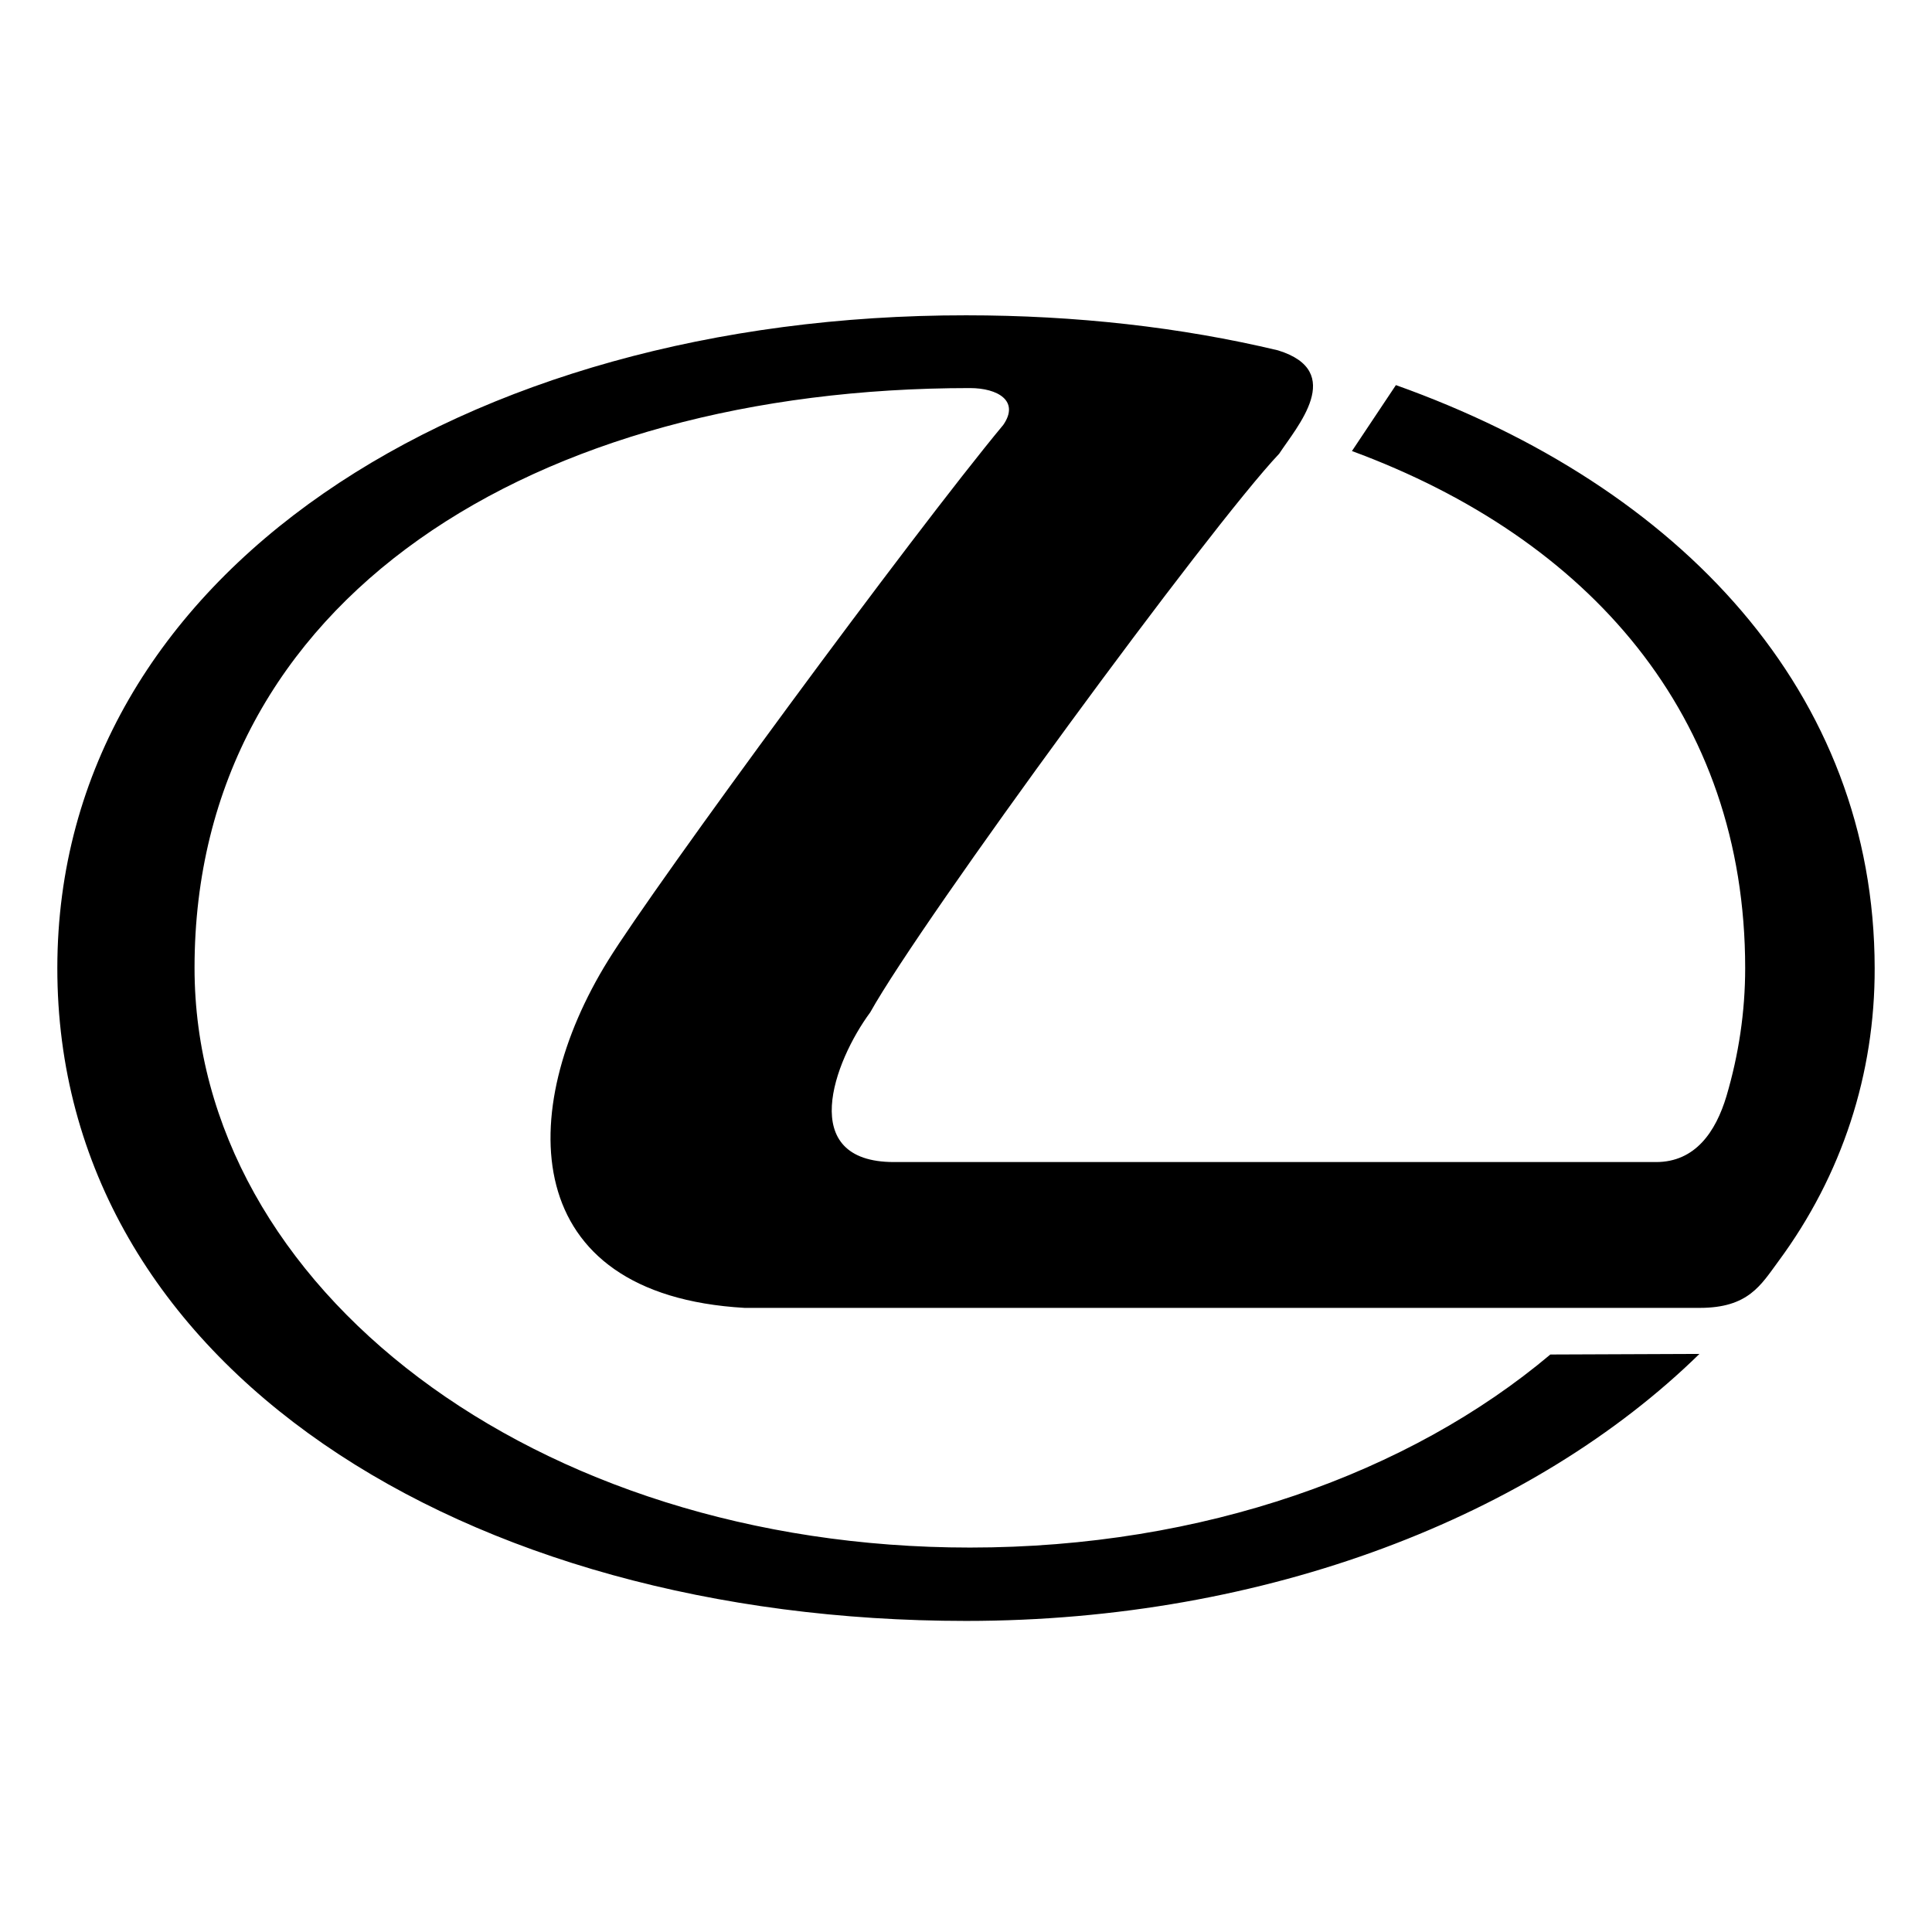
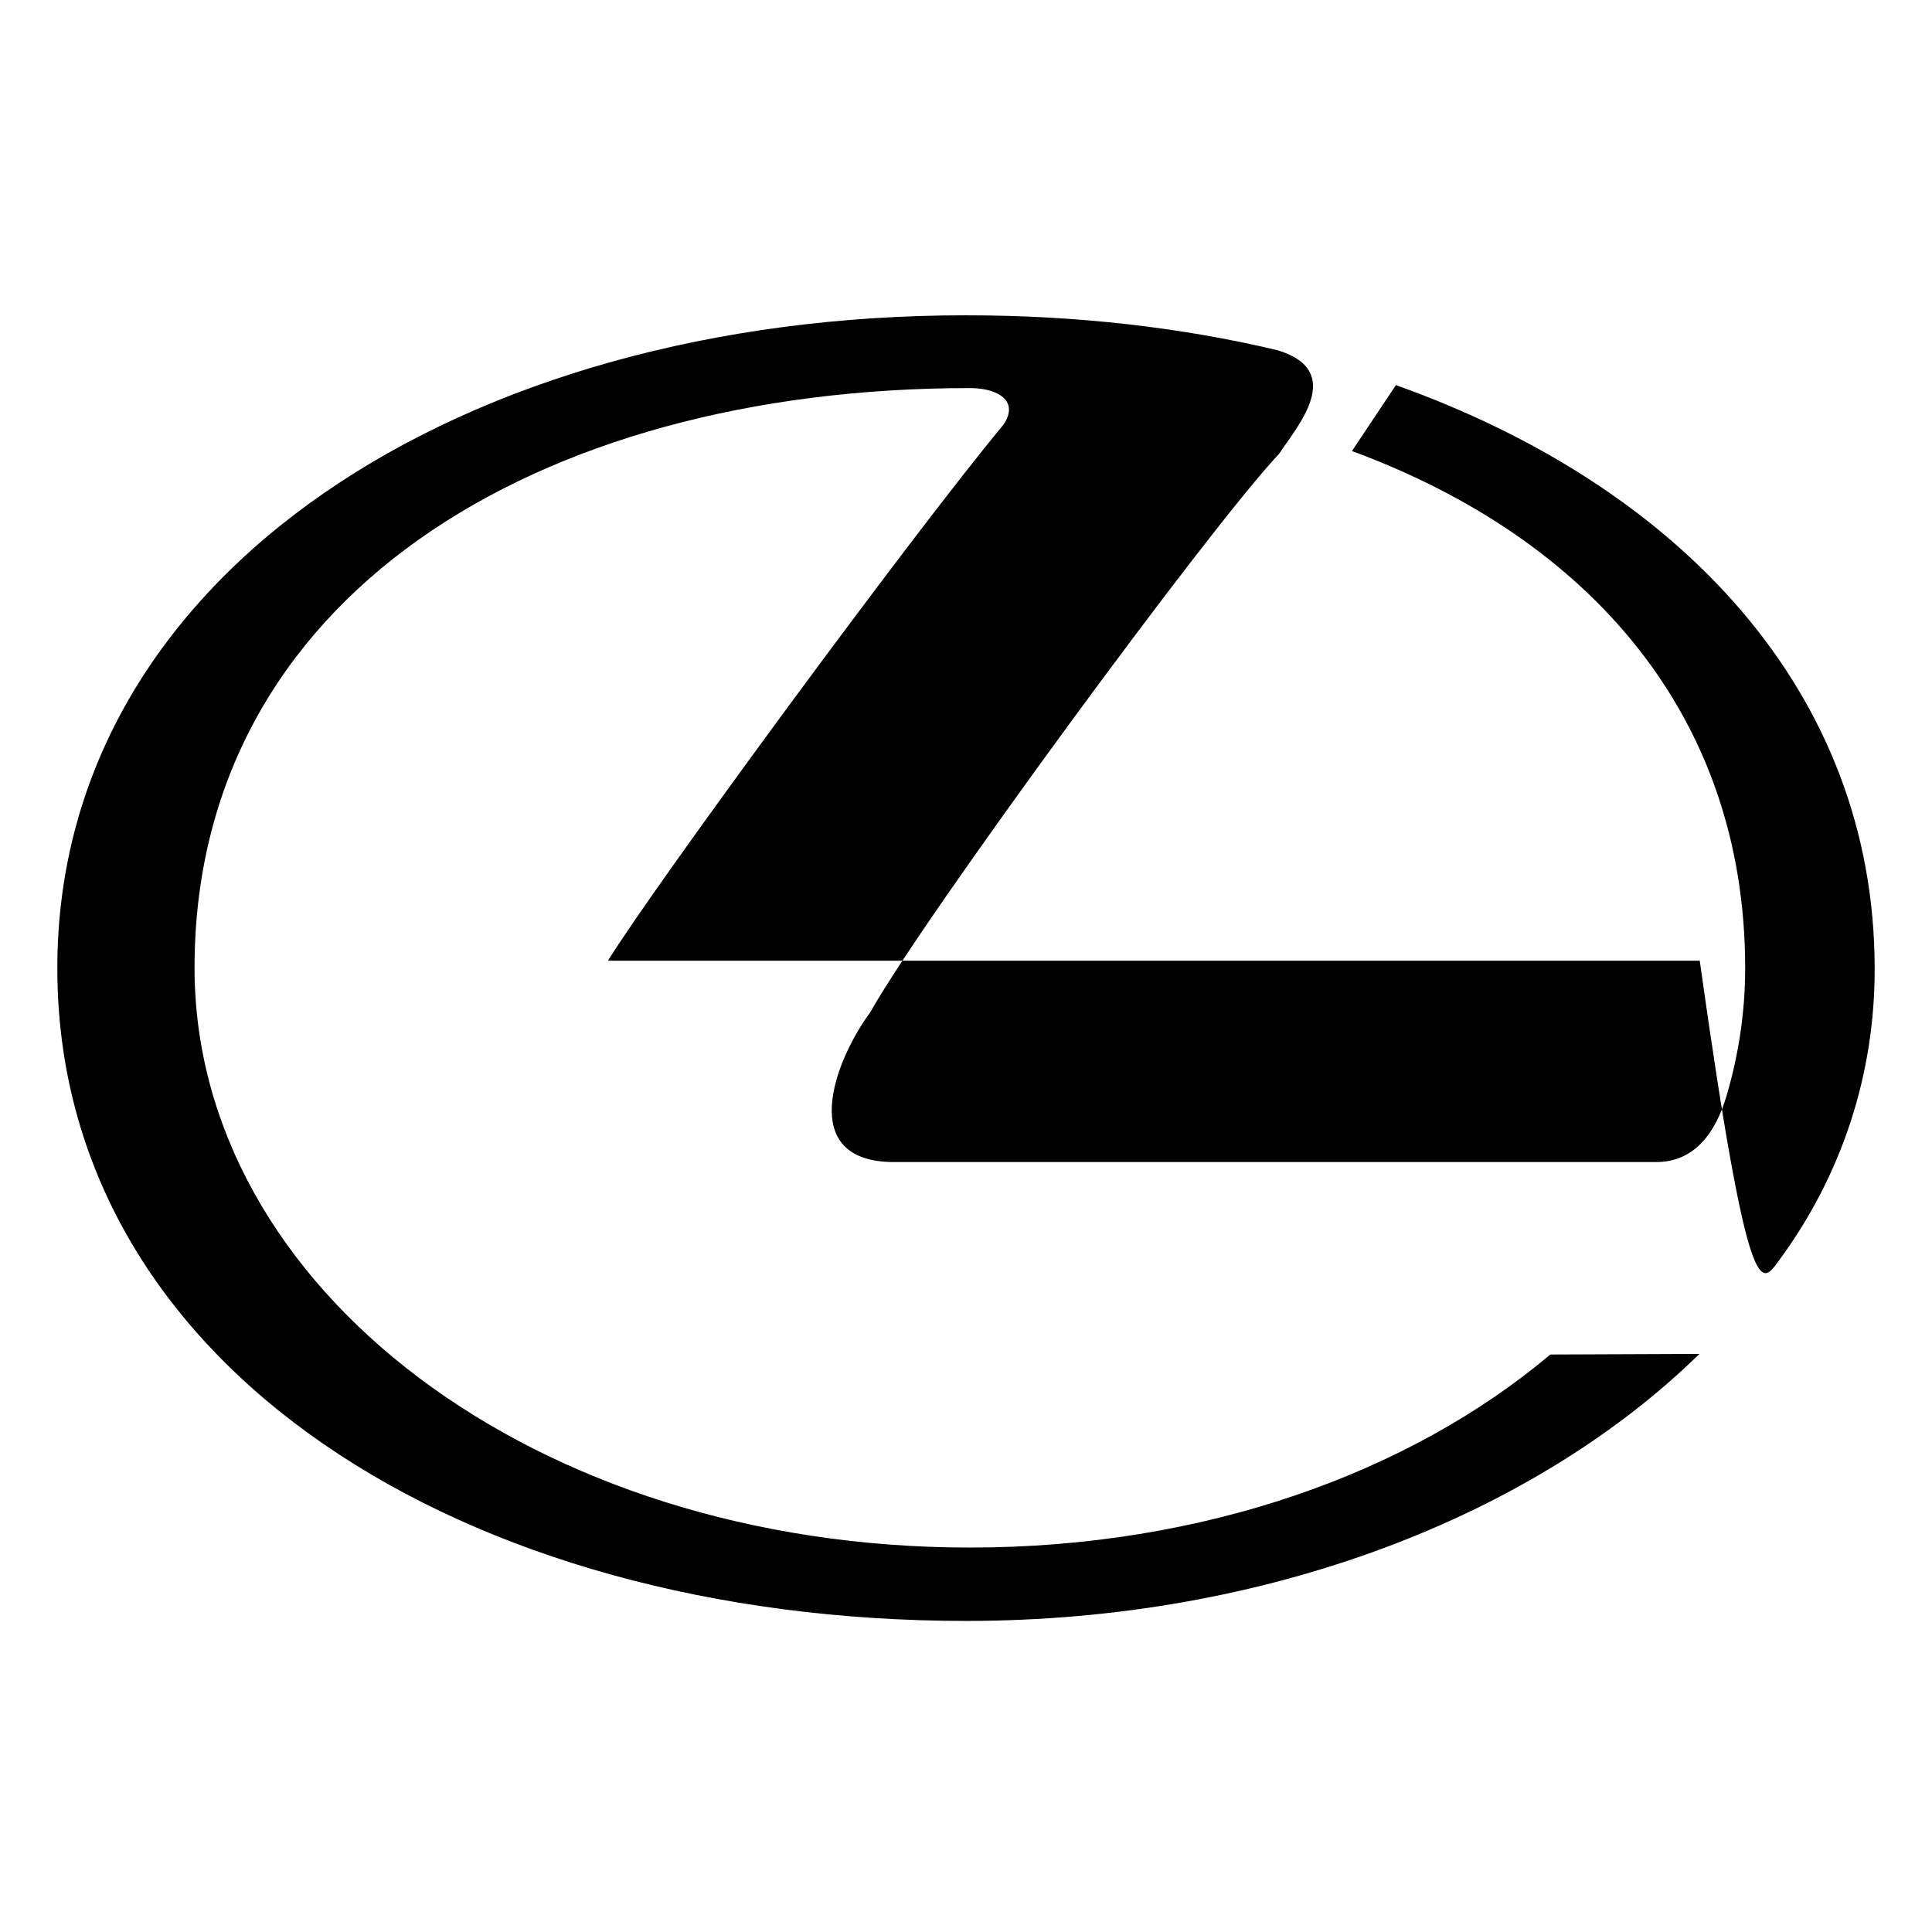
<svg xmlns="http://www.w3.org/2000/svg" width="337" height="337" viewBox="0 0 337 337" fill="none">
-   <path d="M168.526 282.738C221.005 282.738 267.578 264.399 296.434 236.165L270.428 236.268C245.872 256.939 209.919 269.942 169.199 269.942C93.2 269.942 33.934 224.664 33.934 168.817C33.934 104.371 93.252 67.692 169.199 67.692C174.017 67.692 177.903 69.92 175.001 74.116C159.201 93.129 114.233 154.312 106.048 167.574C89.885 193.684 90.247 225.856 129.879 228.135H296.486C304.982 228.135 307.158 224.146 310.215 220.001C321.353 204.926 327.051 187.26 327 168.869C326.948 120.845 293.17 84.892 243.489 67.174L235.821 78.675C277.111 93.906 304.412 124.731 304.412 168.869C304.412 176.536 303.273 183.996 301.149 191.197C299.284 197.414 295.709 202.698 288.871 202.698H155.937C138.893 202.698 145.472 185.136 151.792 176.588C160.962 160.166 211.058 91.886 223.129 79.141C226.186 74.479 234.837 64.791 222.922 61.113C205.981 57.072 187.642 55 168.526 55C80.974 54.948 10.052 99.916 10 168.817C9.948 238.393 80.974 282.738 168.526 282.738Z" fill="black" />
+   <path d="M168.526 282.738C221.005 282.738 267.578 264.399 296.434 236.165L270.428 236.268C245.872 256.939 209.919 269.942 169.199 269.942C93.2 269.942 33.934 224.664 33.934 168.817C33.934 104.371 93.252 67.692 169.199 67.692C174.017 67.692 177.903 69.92 175.001 74.116C159.201 93.129 114.233 154.312 106.048 167.574H296.486C304.982 228.135 307.158 224.146 310.215 220.001C321.353 204.926 327.051 187.26 327 168.869C326.948 120.845 293.17 84.892 243.489 67.174L235.821 78.675C277.111 93.906 304.412 124.731 304.412 168.869C304.412 176.536 303.273 183.996 301.149 191.197C299.284 197.414 295.709 202.698 288.871 202.698H155.937C138.893 202.698 145.472 185.136 151.792 176.588C160.962 160.166 211.058 91.886 223.129 79.141C226.186 74.479 234.837 64.791 222.922 61.113C205.981 57.072 187.642 55 168.526 55C80.974 54.948 10.052 99.916 10 168.817C9.948 238.393 80.974 282.738 168.526 282.738Z" fill="black" />
</svg>